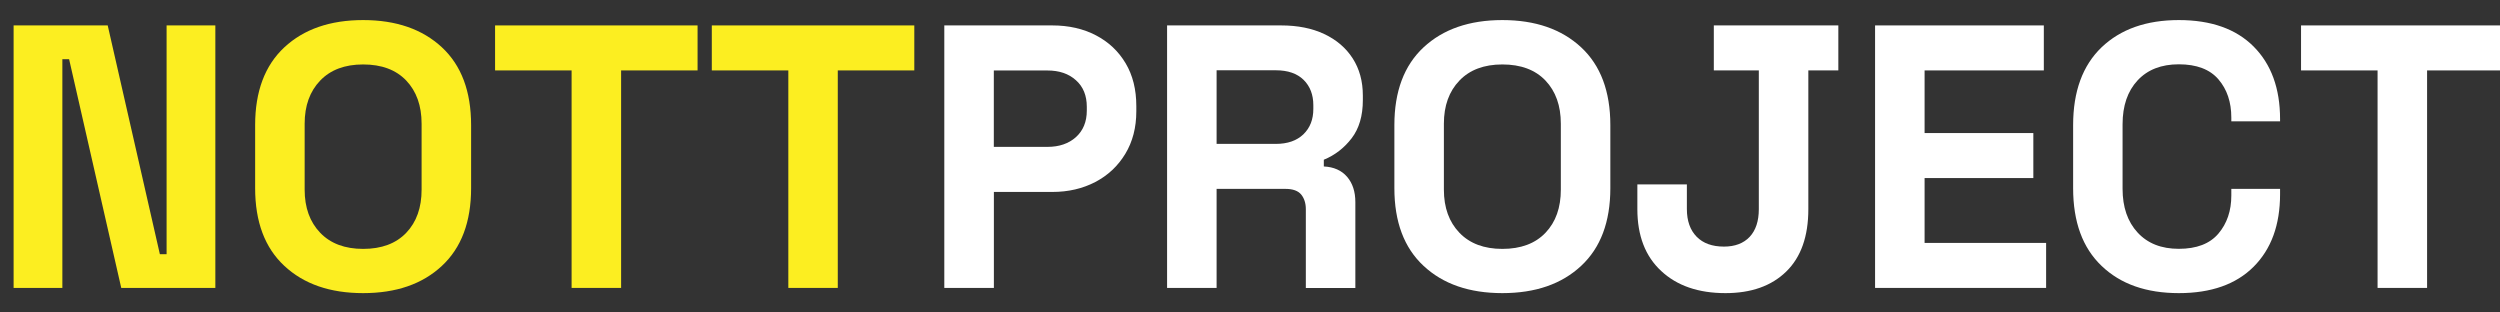
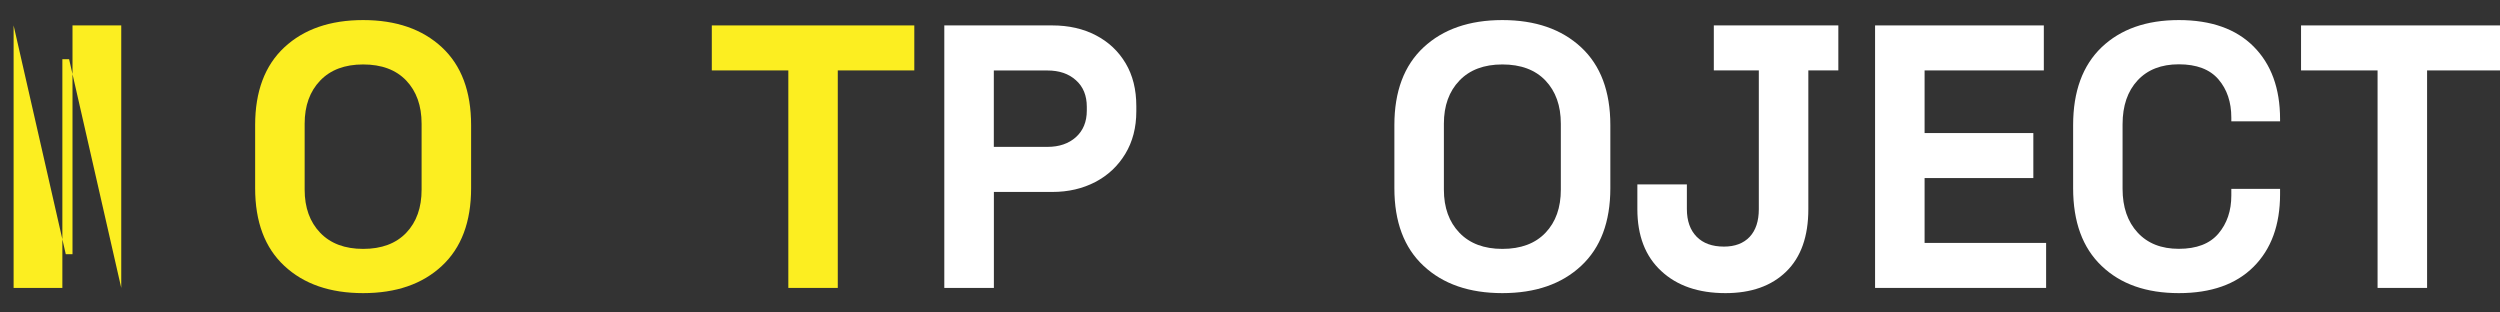
<svg xmlns="http://www.w3.org/2000/svg" version="1.1" id="katman_1" x="0px" y="0px" viewBox="0 0 360 45" style="enable-background:new 0 0 360 45;" xml:space="preserve">
  <rect x="0" y="0" width="360" height="45" fill="#333333" stroke="none" />
  <style type="text/css">
	.st0{fill:#FCEE21;}
	.st1{fill:#FFFFFF;}
</style>
  <g>
    <g>
-       <path class="st0" d="M1.96,41.46V3.66h13.55l7.51,32.94h0.97V3.66h7.02v37.8H17.46L9.95,8.52H8.98v32.94H1.96z" />
+       <path class="st0" d="M1.96,41.46V3.66l7.51,32.94h0.97V3.66h7.02v37.8H17.46L9.95,8.52H8.98v32.94H1.96z" />
      <path class="st0" d="M52.29,42.21c-4.75,0-8.53-1.3-11.34-3.92c-2.81-2.61-4.21-6.34-4.21-11.2v-9.07c0-4.86,1.4-8.59,4.21-11.21    c2.81-2.61,6.59-3.92,11.34-3.92s8.53,1.31,11.34,3.92c2.81,2.61,4.21,6.35,4.21,11.21v9.07c0,4.86-1.4,8.59-4.21,11.2    C60.82,40.91,57.04,42.21,52.29,42.21z M52.29,35.84c2.66,0,4.73-0.77,6.21-2.32c1.48-1.55,2.21-3.62,2.21-6.21v-9.5    c0-2.59-0.74-4.66-2.21-6.21c-1.48-1.55-3.55-2.32-6.21-2.32c-2.63,0-4.69,0.77-6.18,2.32c-1.49,1.55-2.24,3.62-2.24,6.21v9.5    c0,2.59,0.75,4.66,2.24,6.21C47.6,35.07,49.66,35.84,52.29,35.84z" />
-       <path class="st0" d="M82.31,41.46V10.14H71.29V3.66h29.16v6.48H89.44v31.32H82.31z" />
      <path class="st0" d="M113.52,41.46V10.14H102.5V3.66h29.16v6.48h-11.02v31.32H113.52z" />
      <path class="st1" d="M135.98,41.46V3.66h15.55c2.38,0,4.47,0.48,6.29,1.43c1.82,0.95,3.24,2.29,4.27,4.02    c1.03,1.73,1.54,3.78,1.54,6.16v0.76c0,2.34-0.53,4.38-1.59,6.13c-1.06,1.75-2.5,3.1-4.32,4.05c-1.82,0.95-3.88,1.43-6.18,1.43    h-8.42v13.82H135.98z M143.11,21.15h7.72c1.69,0,3.06-0.47,4.1-1.4c1.04-0.94,1.57-2.21,1.57-3.83v-0.54    c0-1.62-0.52-2.9-1.57-3.83c-1.04-0.94-2.41-1.4-4.1-1.4h-7.72V21.15z" />
-       <path class="st1" d="M168.06,41.46V3.66h16.42c2.38,0,4.45,0.41,6.21,1.24c1.76,0.83,3.13,2,4.1,3.51    c0.97,1.51,1.46,3.29,1.46,5.35v0.65c0,2.27-0.54,4.1-1.62,5.51c-1.08,1.4-2.41,2.43-4,3.08v0.97c1.44,0.07,2.56,0.57,3.35,1.49    c0.79,0.92,1.19,2.13,1.19,3.64v12.37h-7.13V30.12c0-0.86-0.23-1.57-0.67-2.11c-0.45-0.54-1.2-0.81-2.24-0.81h-9.94v14.26H168.06z     M175.19,20.72h8.53c1.69,0,3.01-0.46,3.97-1.38c0.95-0.92,1.43-2.13,1.43-3.65v-0.54c0-1.51-0.47-2.73-1.4-3.65    c-0.94-0.92-2.27-1.38-4-1.38h-8.53V20.72z" />
      <path class="st1" d="M216.34,42.21c-4.75,0-8.53-1.3-11.34-3.92c-2.81-2.61-4.21-6.34-4.21-11.2v-9.07c0-4.86,1.4-8.59,4.21-11.21    c2.81-2.61,6.59-3.92,11.34-3.92s8.53,1.31,11.34,3.92c2.81,2.61,4.21,6.35,4.21,11.21v9.07c0,4.86-1.4,8.59-4.21,11.2    C224.87,40.91,221.09,42.21,216.34,42.21z M216.34,35.84c2.66,0,4.73-0.77,6.21-2.32c1.48-1.55,2.21-3.62,2.21-6.21v-9.5    c0-2.59-0.74-4.66-2.21-6.21c-1.48-1.55-3.55-2.32-6.21-2.32c-2.63,0-4.69,0.77-6.18,2.32c-1.49,1.55-2.24,3.62-2.24,6.21v9.5    c0,2.59,0.75,4.66,2.24,6.21C211.65,35.07,213.71,35.84,216.34,35.84z" />
      <path class="st1" d="M248.47,42.21c-3.89,0-6.98-1.06-9.26-3.19c-2.29-2.12-3.43-5.09-3.43-8.91v-3.56h7.13v3.56    c0,1.69,0.47,3.02,1.4,3.97c0.94,0.96,2.25,1.43,3.94,1.43c1.58,0,2.82-0.47,3.7-1.4c0.88-0.94,1.32-2.27,1.32-4V10.14h-6.48V3.66    h17.93v6.48h-4.32v19.98c0,3.92-1.06,6.92-3.19,8.99C255.09,41.18,252.17,42.21,248.47,42.21z" />
      <path class="st1" d="M270.01,41.46V3.66h24.3v6.48h-17.17v9.02h15.66v6.48h-15.66v9.34h17.5v6.48H270.01z" />
      <path class="st1" d="M313.75,42.21c-4.68,0-8.39-1.3-11.12-3.92c-2.74-2.61-4.1-6.34-4.1-11.2v-9.07c0-4.86,1.37-8.59,4.1-11.21    c2.74-2.61,6.44-3.92,11.12-3.92c4.64,0,8.24,1.27,10.77,3.81s3.81,6.02,3.81,10.45v0.32h-7.02v-0.54c0-2.23-0.62-4.07-1.86-5.51    c-1.24-1.44-3.14-2.16-5.7-2.16c-2.52,0-4.5,0.77-5.94,2.32c-1.44,1.55-2.16,3.65-2.16,6.32v9.29c0,2.63,0.72,4.73,2.16,6.29    c1.44,1.57,3.42,2.35,5.94,2.35c2.56,0,4.46-0.73,5.7-2.19s1.86-3.29,1.86-5.48V27.2h7.02v0.76c0,4.43-1.27,7.91-3.81,10.45    S318.39,42.21,313.75,42.21z" />
      <path class="st1" d="M342.37,41.46V10.14h-11.02V3.66h29.16v6.48H349.5v31.32H342.37z" />
    </g>
  </g>
</svg>